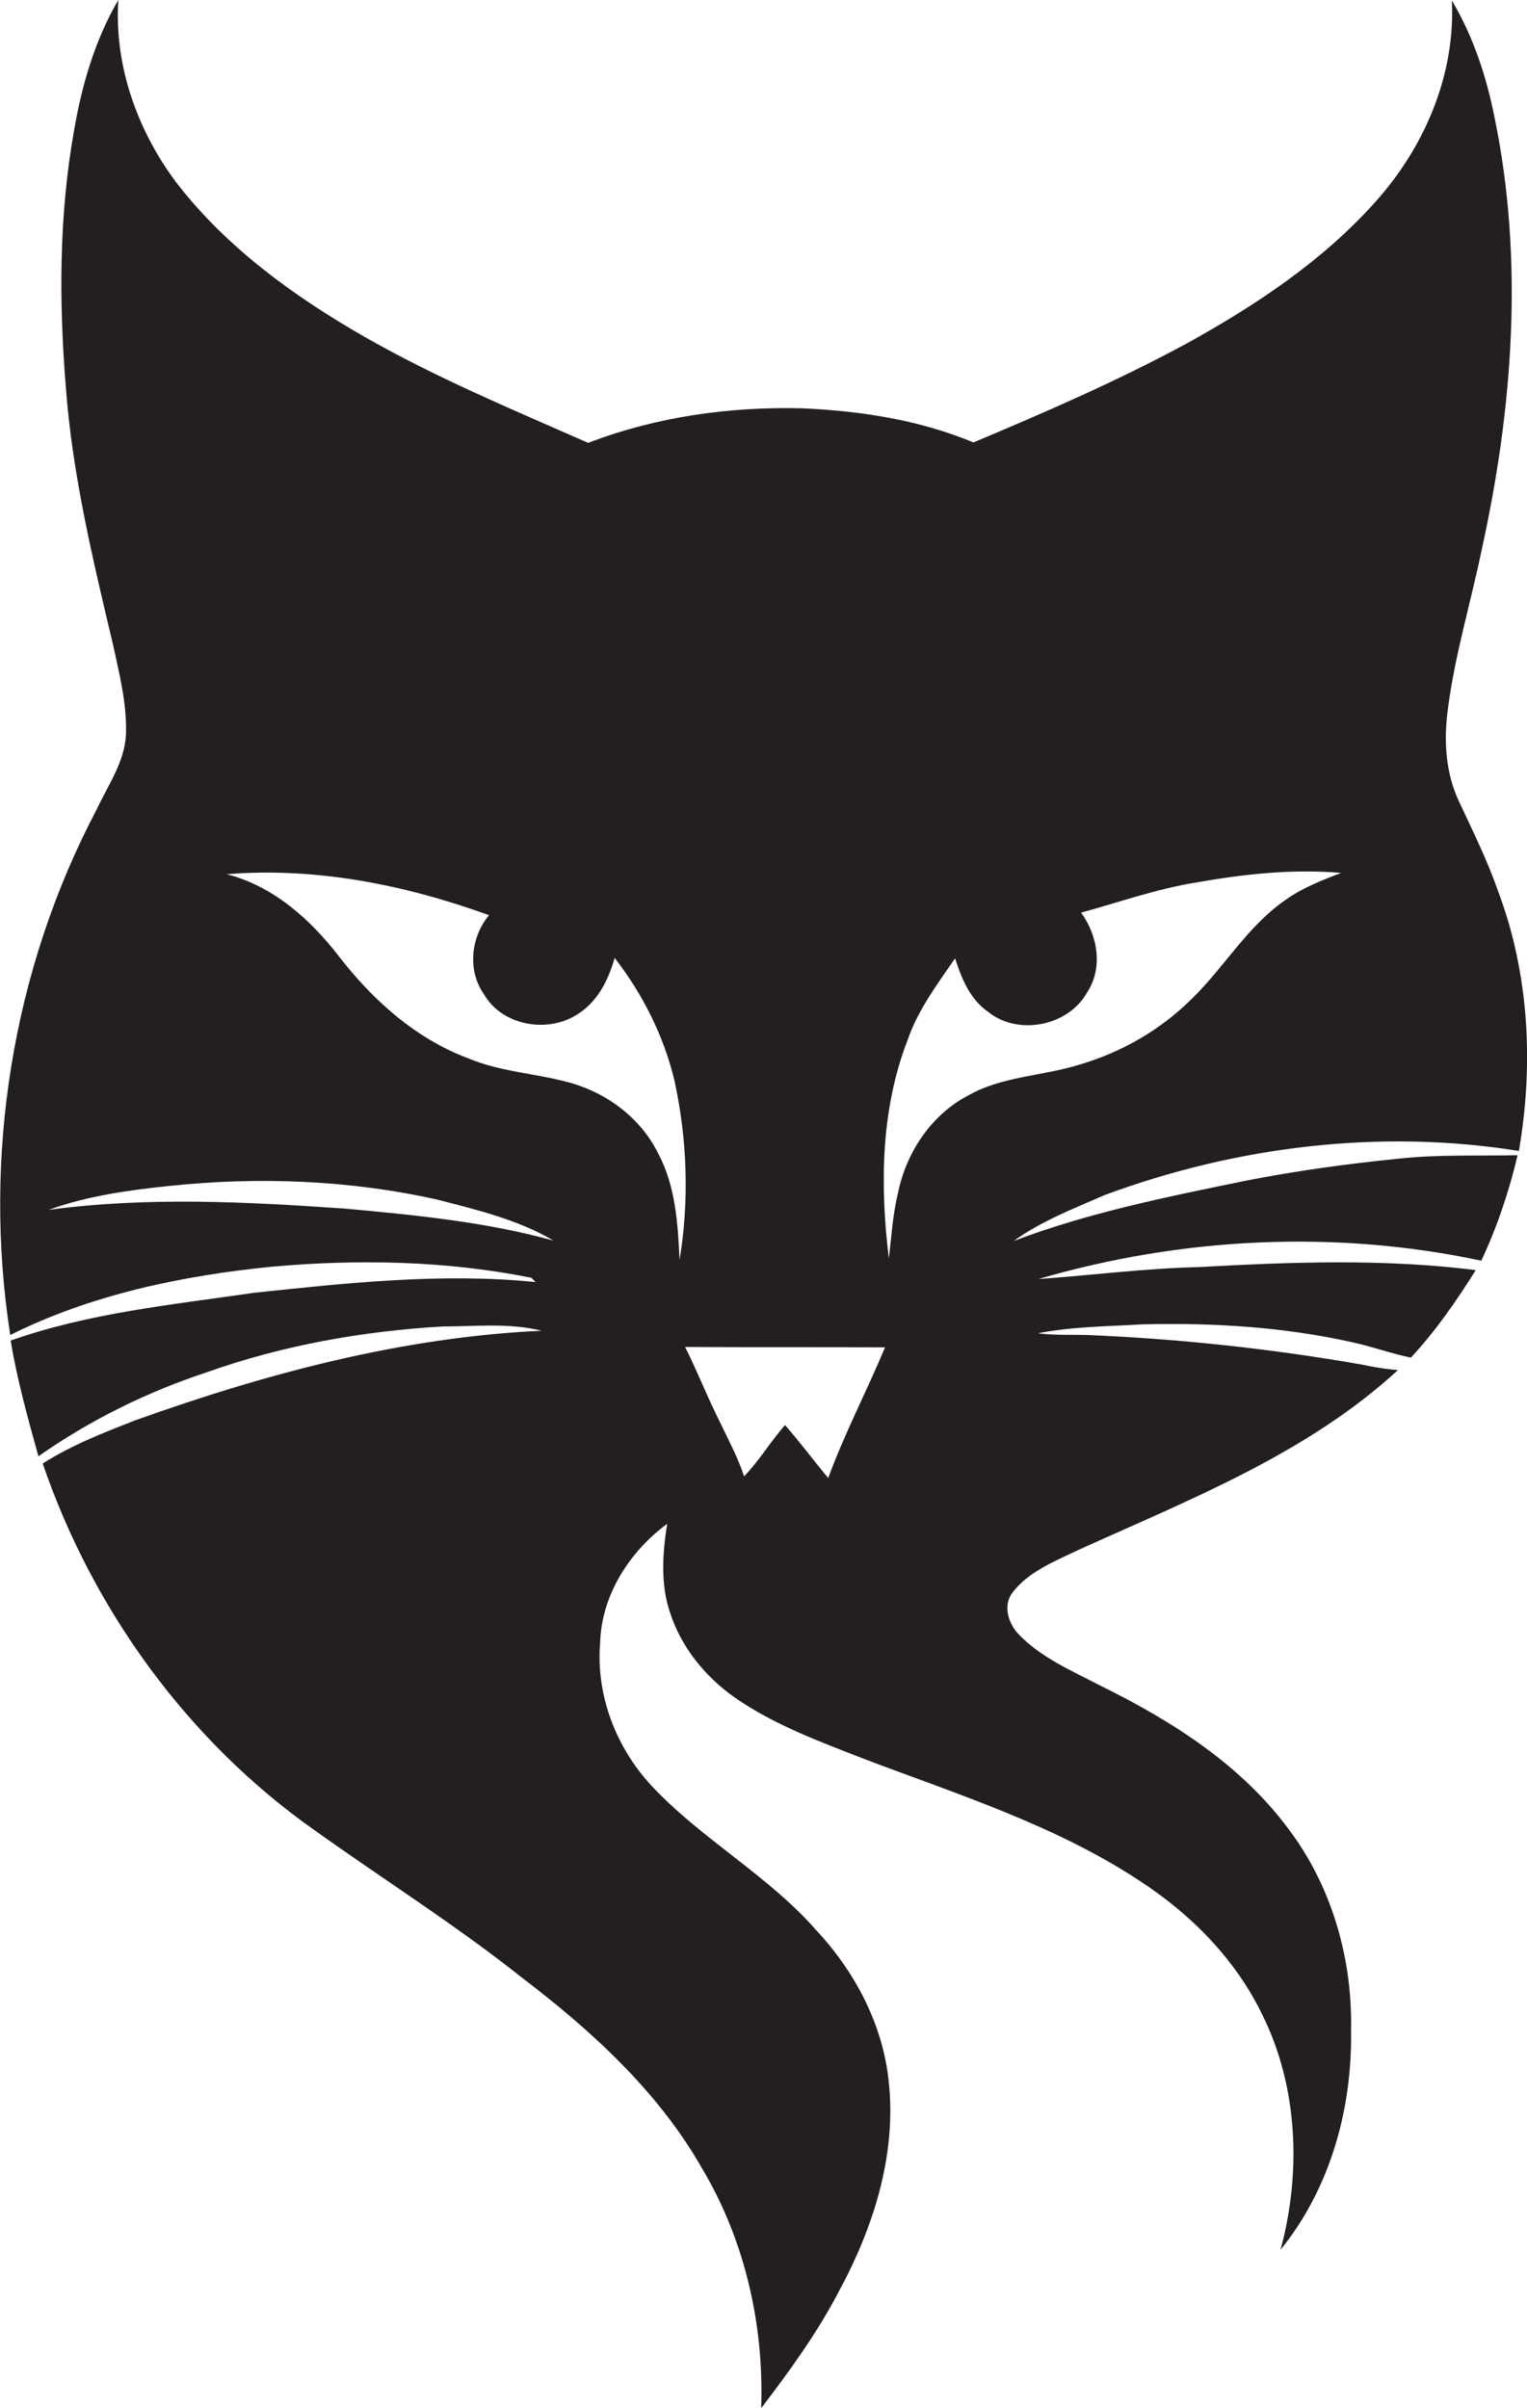
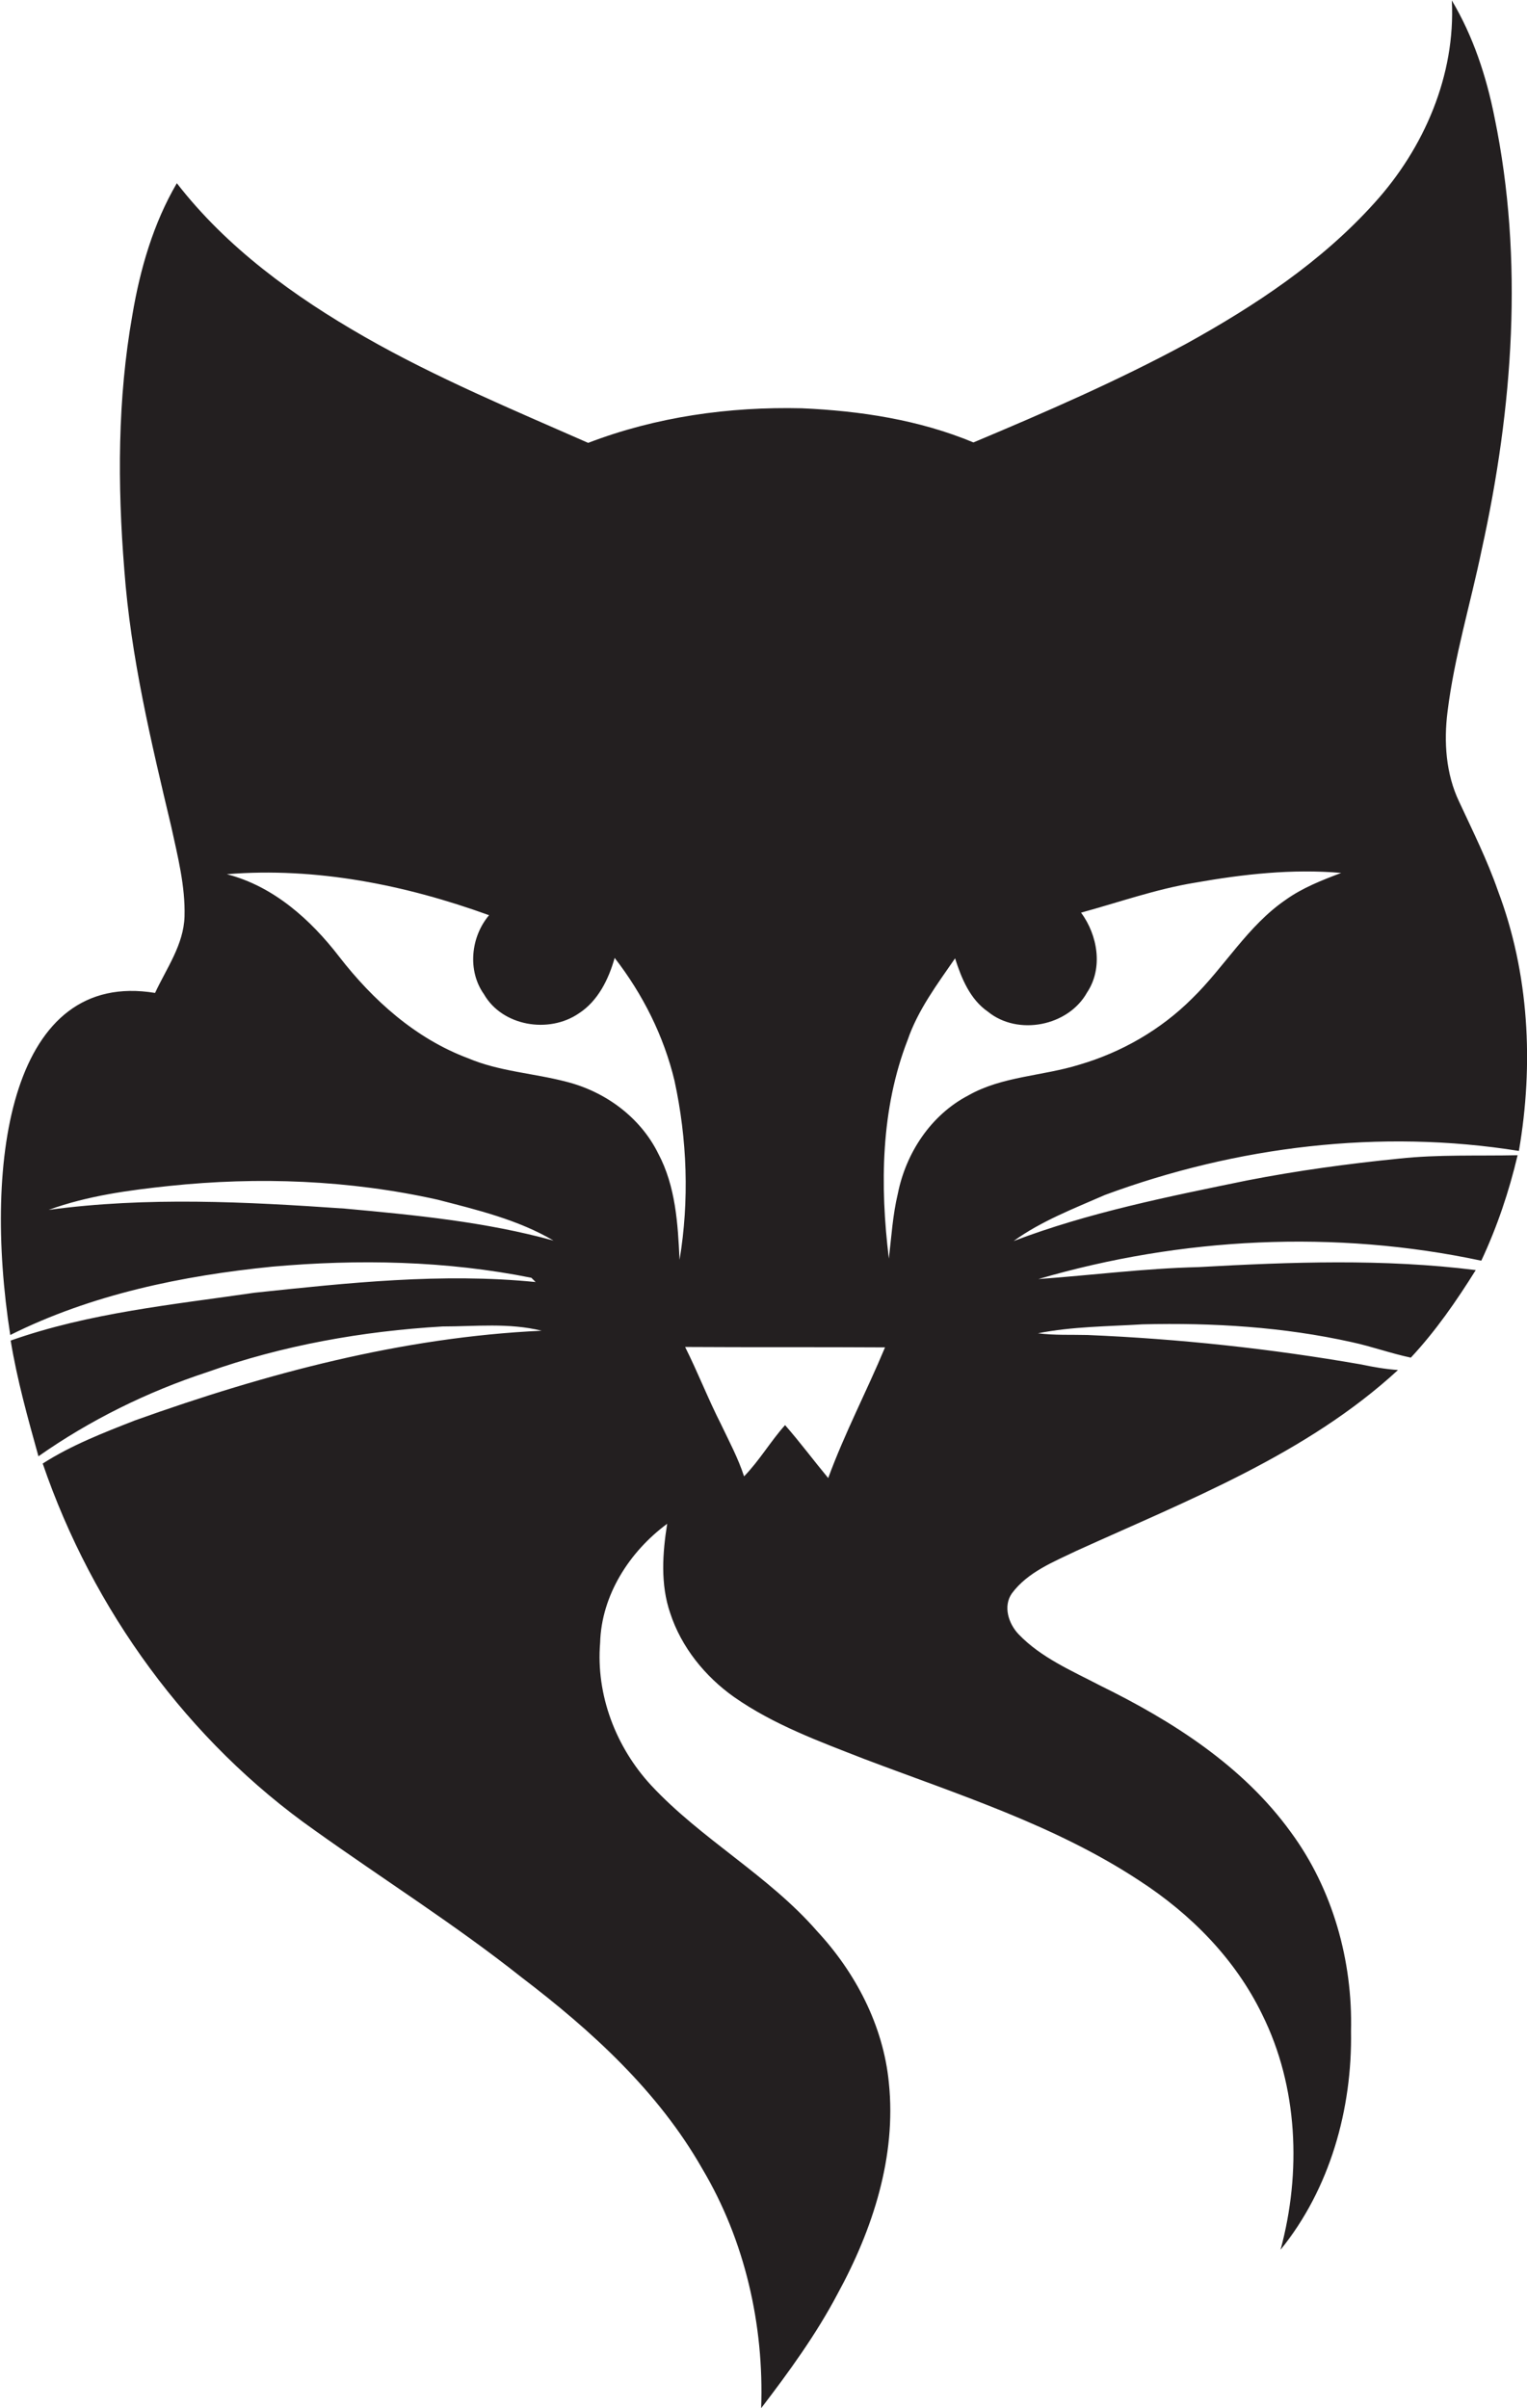
<svg xmlns="http://www.w3.org/2000/svg" version="1.1" id="Layer_1" x="0px" y="0px" viewBox="0 0 357.5 563.8" style="enable-background:new 0 0 357.5 563.8;" xml:space="preserve">
  <style type="text/css">
	.st0{fill:#231F20;}
</style>
-   <path class="st0" d="M355.6,269.5c3.5-20.3,2.4-41.6-4.9-60.9c-2.5-7.2-5.9-14-9.1-20.9c-3.1-6.5-3.6-14-2.7-21.1  c1.6-12.9,5.4-25.3,8-37.9c7.3-33.1,9.9-67.8,3-101.2c-1.9-9.6-5-19-10-27.4c0.9,17.5-6.5,34.6-18.1,47.4  c-12.4,13.8-28,24.1-44.1,33c-16.1,8.7-32.9,16-49.8,23.1c-12.7-5.3-26.5-7.4-40.2-8c-17-0.4-34.1,2-50,8.1  c-17.7-7.8-35.5-15.2-52.3-24.8c-16.6-9.5-32.3-20.9-44-36C32.2,30.7,26.7,15.4,27.7,0c-5.5,9.4-8.6,20.1-10.4,30.8  c-3.5,19.7-3.5,39.8-1.9,59.7c1.5,20.4,6.3,40.4,11,60.2c1.5,6.9,3.3,13.9,3.1,21c-0.2,6.6-4.2,12.1-6.9,17.9  C2.9,227-4.1,270.8,2.4,312.6c19-9.5,40.3-13.9,61.3-16c20.2-1.8,40.8-1.4,60.7,2.6c0.3,0.3,0.8,0.8,1,1c-21.9-2.2-44,0.2-65.8,2.5  c-19.2,2.8-38.7,4.7-57.1,11.2C4,323.1,6.5,332,9,341c12.1-8.5,25.5-15.1,39.5-19.7c17.7-6.3,36.4-9.6,55.1-10.7  c7.7,0,15.6-0.9,23.2,1c-32.6,1.5-64.5,10-95.2,21c-7.4,2.9-14.9,5.8-21.6,10.1c11.7,34.2,34,65,63.7,85.9  c16.1,11.5,32.9,22.1,48.4,34.4c16.4,12.5,32,26.7,42.3,44.8c10,16.8,14.5,36.6,13.8,56.1c6.5-8.5,12.9-17.3,17.9-26.8  c8.2-15,13.8-32.1,12-49.4c-1.3-13.4-7.8-25.8-16.8-35.5c-11.4-13.1-27.1-21.5-38.9-34.2c-8.2-8.9-12.9-21.1-11.9-33.3  c0.3-11.2,6.9-21.4,15.7-27.9c-1.1,6.9-1.6,14.2,0.7,20.9c2.6,8,8.2,14.9,15,19.7c9.3,6.5,20,10.4,30.5,14.5  c21.9,8.3,44.7,15.5,64.4,28.5c12,7.8,22.4,18.3,28.7,31.3c8.4,16.9,9.2,37,4.3,55.1c11.6-14.3,16.8-33,16.5-51.2  c0.4-16.5-4.3-33.3-14.1-46.6c-11.2-15.5-27.7-26-44.6-34.3c-6.7-3.5-13.8-6.5-19.1-12c-2.4-2.5-3.7-6.6-1.6-9.6  c3.7-5,9.8-7.4,15.2-10c26.2-11.9,53.8-22.6,75.2-42.3c-2.9-0.2-5.8-0.7-8.6-1.3c-21.2-3.7-42.6-6-64.1-6.9  c-3.9-0.1-7.7,0.1-11.6-0.4c8.1-1.6,16.3-1.6,24.5-2.1c16.5-0.4,33,0.6,49.1,4.2c4.6,1,9,2.6,13.7,3.6c5.8-6.2,10.7-13.3,15.2-20.5  c-21.5-2.7-43.3-1.9-64.9-0.7c-12.6,0.3-25,1.9-37.5,2.8c33.5-9.8,69.5-11.6,103.7-4.3c3.7-7.9,6.5-16.2,8.5-24.7  c-9.3,0.2-18.5-0.2-27.8,0.8c-11.9,1.2-23.7,2.8-35.5,5.1c-18.5,3.8-37.1,7.5-54.7,14.2c6.5-4.7,14.1-7.6,21.4-10.8  C289.5,268.4,323.2,264.3,355.6,269.5z M80.7,283c-23.1-1.6-46.3-2.8-69.3,0.3c9.1-3.3,18.7-4.6,28.2-5.6  c20.9-2.2,42.2-1.4,62.8,3.2c9.3,2.4,18.9,4.7,27.2,9.6C113.7,286.1,97.1,284.5,80.7,283z M154.1,270.1  c-4.2-8.5-12.4-14.5-21.5-16.8c-7.6-2-15.7-2.4-23-5.5c-12.3-4.6-22.3-13.6-30.2-23.8c-6.7-8.7-15.4-16.5-26.3-19.3  c20.9-1.7,41.8,2.5,61.4,9.6c-4.3,5.1-5.1,13-1.2,18.5c4.3,7.5,15.2,9.3,22.2,4.5c4.5-2.9,7-8,8.4-13c6.6,8.5,11.5,18.3,14,28.7  c3,13.8,3.5,28.1,1.2,42C158.7,286.6,158.2,277.8,154.1,270.1z M193.9,346.1c-3.4-4.1-6.6-8.4-10.1-12.4c-3.4,3.8-6,8.3-9.6,12  c-1.4-4.3-3.5-8.2-5.4-12.2c-3-5.9-5.4-12.1-8.4-18.1c15.6,0.1,31.2,0,46.8,0.1C202.9,325.8,197.7,335.7,193.9,346.1z M226.7,256.5  c-8.8,4.6-14.6,13.5-16.5,23c-1.2,5-1.5,10.1-2.1,15.2c-2.1-17.1-1.9-35,4.4-51.2c2.4-7,6.9-13,11.1-19.1c1.5,4.7,3.5,9.6,7.7,12.5  c7,5.7,18.8,3.4,23.2-4.5c3.8-5.7,2.5-13.4-1.4-18.7c8.8-2.4,17.5-5.5,26.6-7c11.3-2,22.8-3.3,34.3-2.3c-4.5,1.7-9.1,3.5-13,6.3  c-8.9,6.1-14.3,15.7-21.9,23.1c-7.3,7.3-16.5,12.6-26.4,15.5C244,252,234.6,252,226.7,256.5z" />
+   <path class="st0" d="M355.6,269.5c3.5-20.3,2.4-41.6-4.9-60.9c-2.5-7.2-5.9-14-9.1-20.9c-3.1-6.5-3.6-14-2.7-21.1  c1.6-12.9,5.4-25.3,8-37.9c7.3-33.1,9.9-67.8,3-101.2c-1.9-9.6-5-19-10-27.4c0.9,17.5-6.5,34.6-18.1,47.4  c-12.4,13.8-28,24.1-44.1,33c-16.1,8.7-32.9,16-49.8,23.1c-12.7-5.3-26.5-7.4-40.2-8c-17-0.4-34.1,2-50,8.1  c-17.7-7.8-35.5-15.2-52.3-24.8c-16.6-9.5-32.3-20.9-44-36c-5.5,9.4-8.6,20.1-10.4,30.8  c-3.5,19.7-3.5,39.8-1.9,59.7c1.5,20.4,6.3,40.4,11,60.2c1.5,6.9,3.3,13.9,3.1,21c-0.2,6.6-4.2,12.1-6.9,17.9  C2.9,227-4.1,270.8,2.4,312.6c19-9.5,40.3-13.9,61.3-16c20.2-1.8,40.8-1.4,60.7,2.6c0.3,0.3,0.8,0.8,1,1c-21.9-2.2-44,0.2-65.8,2.5  c-19.2,2.8-38.7,4.7-57.1,11.2C4,323.1,6.5,332,9,341c12.1-8.5,25.5-15.1,39.5-19.7c17.7-6.3,36.4-9.6,55.1-10.7  c7.7,0,15.6-0.9,23.2,1c-32.6,1.5-64.5,10-95.2,21c-7.4,2.9-14.9,5.8-21.6,10.1c11.7,34.2,34,65,63.7,85.9  c16.1,11.5,32.9,22.1,48.4,34.4c16.4,12.5,32,26.7,42.3,44.8c10,16.8,14.5,36.6,13.8,56.1c6.5-8.5,12.9-17.3,17.9-26.8  c8.2-15,13.8-32.1,12-49.4c-1.3-13.4-7.8-25.8-16.8-35.5c-11.4-13.1-27.1-21.5-38.9-34.2c-8.2-8.9-12.9-21.1-11.9-33.3  c0.3-11.2,6.9-21.4,15.7-27.9c-1.1,6.9-1.6,14.2,0.7,20.9c2.6,8,8.2,14.9,15,19.7c9.3,6.5,20,10.4,30.5,14.5  c21.9,8.3,44.7,15.5,64.4,28.5c12,7.8,22.4,18.3,28.7,31.3c8.4,16.9,9.2,37,4.3,55.1c11.6-14.3,16.8-33,16.5-51.2  c0.4-16.5-4.3-33.3-14.1-46.6c-11.2-15.5-27.7-26-44.6-34.3c-6.7-3.5-13.8-6.5-19.1-12c-2.4-2.5-3.7-6.6-1.6-9.6  c3.7-5,9.8-7.4,15.2-10c26.2-11.9,53.8-22.6,75.2-42.3c-2.9-0.2-5.8-0.7-8.6-1.3c-21.2-3.7-42.6-6-64.1-6.9  c-3.9-0.1-7.7,0.1-11.6-0.4c8.1-1.6,16.3-1.6,24.5-2.1c16.5-0.4,33,0.6,49.1,4.2c4.6,1,9,2.6,13.7,3.6c5.8-6.2,10.7-13.3,15.2-20.5  c-21.5-2.7-43.3-1.9-64.9-0.7c-12.6,0.3-25,1.9-37.5,2.8c33.5-9.8,69.5-11.6,103.7-4.3c3.7-7.9,6.5-16.2,8.5-24.7  c-9.3,0.2-18.5-0.2-27.8,0.8c-11.9,1.2-23.7,2.8-35.5,5.1c-18.5,3.8-37.1,7.5-54.7,14.2c6.5-4.7,14.1-7.6,21.4-10.8  C289.5,268.4,323.2,264.3,355.6,269.5z M80.7,283c-23.1-1.6-46.3-2.8-69.3,0.3c9.1-3.3,18.7-4.6,28.2-5.6  c20.9-2.2,42.2-1.4,62.8,3.2c9.3,2.4,18.9,4.7,27.2,9.6C113.7,286.1,97.1,284.5,80.7,283z M154.1,270.1  c-4.2-8.5-12.4-14.5-21.5-16.8c-7.6-2-15.7-2.4-23-5.5c-12.3-4.6-22.3-13.6-30.2-23.8c-6.7-8.7-15.4-16.5-26.3-19.3  c20.9-1.7,41.8,2.5,61.4,9.6c-4.3,5.1-5.1,13-1.2,18.5c4.3,7.5,15.2,9.3,22.2,4.5c4.5-2.9,7-8,8.4-13c6.6,8.5,11.5,18.3,14,28.7  c3,13.8,3.5,28.1,1.2,42C158.7,286.6,158.2,277.8,154.1,270.1z M193.9,346.1c-3.4-4.1-6.6-8.4-10.1-12.4c-3.4,3.8-6,8.3-9.6,12  c-1.4-4.3-3.5-8.2-5.4-12.2c-3-5.9-5.4-12.1-8.4-18.1c15.6,0.1,31.2,0,46.8,0.1C202.9,325.8,197.7,335.7,193.9,346.1z M226.7,256.5  c-8.8,4.6-14.6,13.5-16.5,23c-1.2,5-1.5,10.1-2.1,15.2c-2.1-17.1-1.9-35,4.4-51.2c2.4-7,6.9-13,11.1-19.1c1.5,4.7,3.5,9.6,7.7,12.5  c7,5.7,18.8,3.4,23.2-4.5c3.8-5.7,2.5-13.4-1.4-18.7c8.8-2.4,17.5-5.5,26.6-7c11.3-2,22.8-3.3,34.3-2.3c-4.5,1.7-9.1,3.5-13,6.3  c-8.9,6.1-14.3,15.7-21.9,23.1c-7.3,7.3-16.5,12.6-26.4,15.5C244,252,234.6,252,226.7,256.5z" />
</svg>